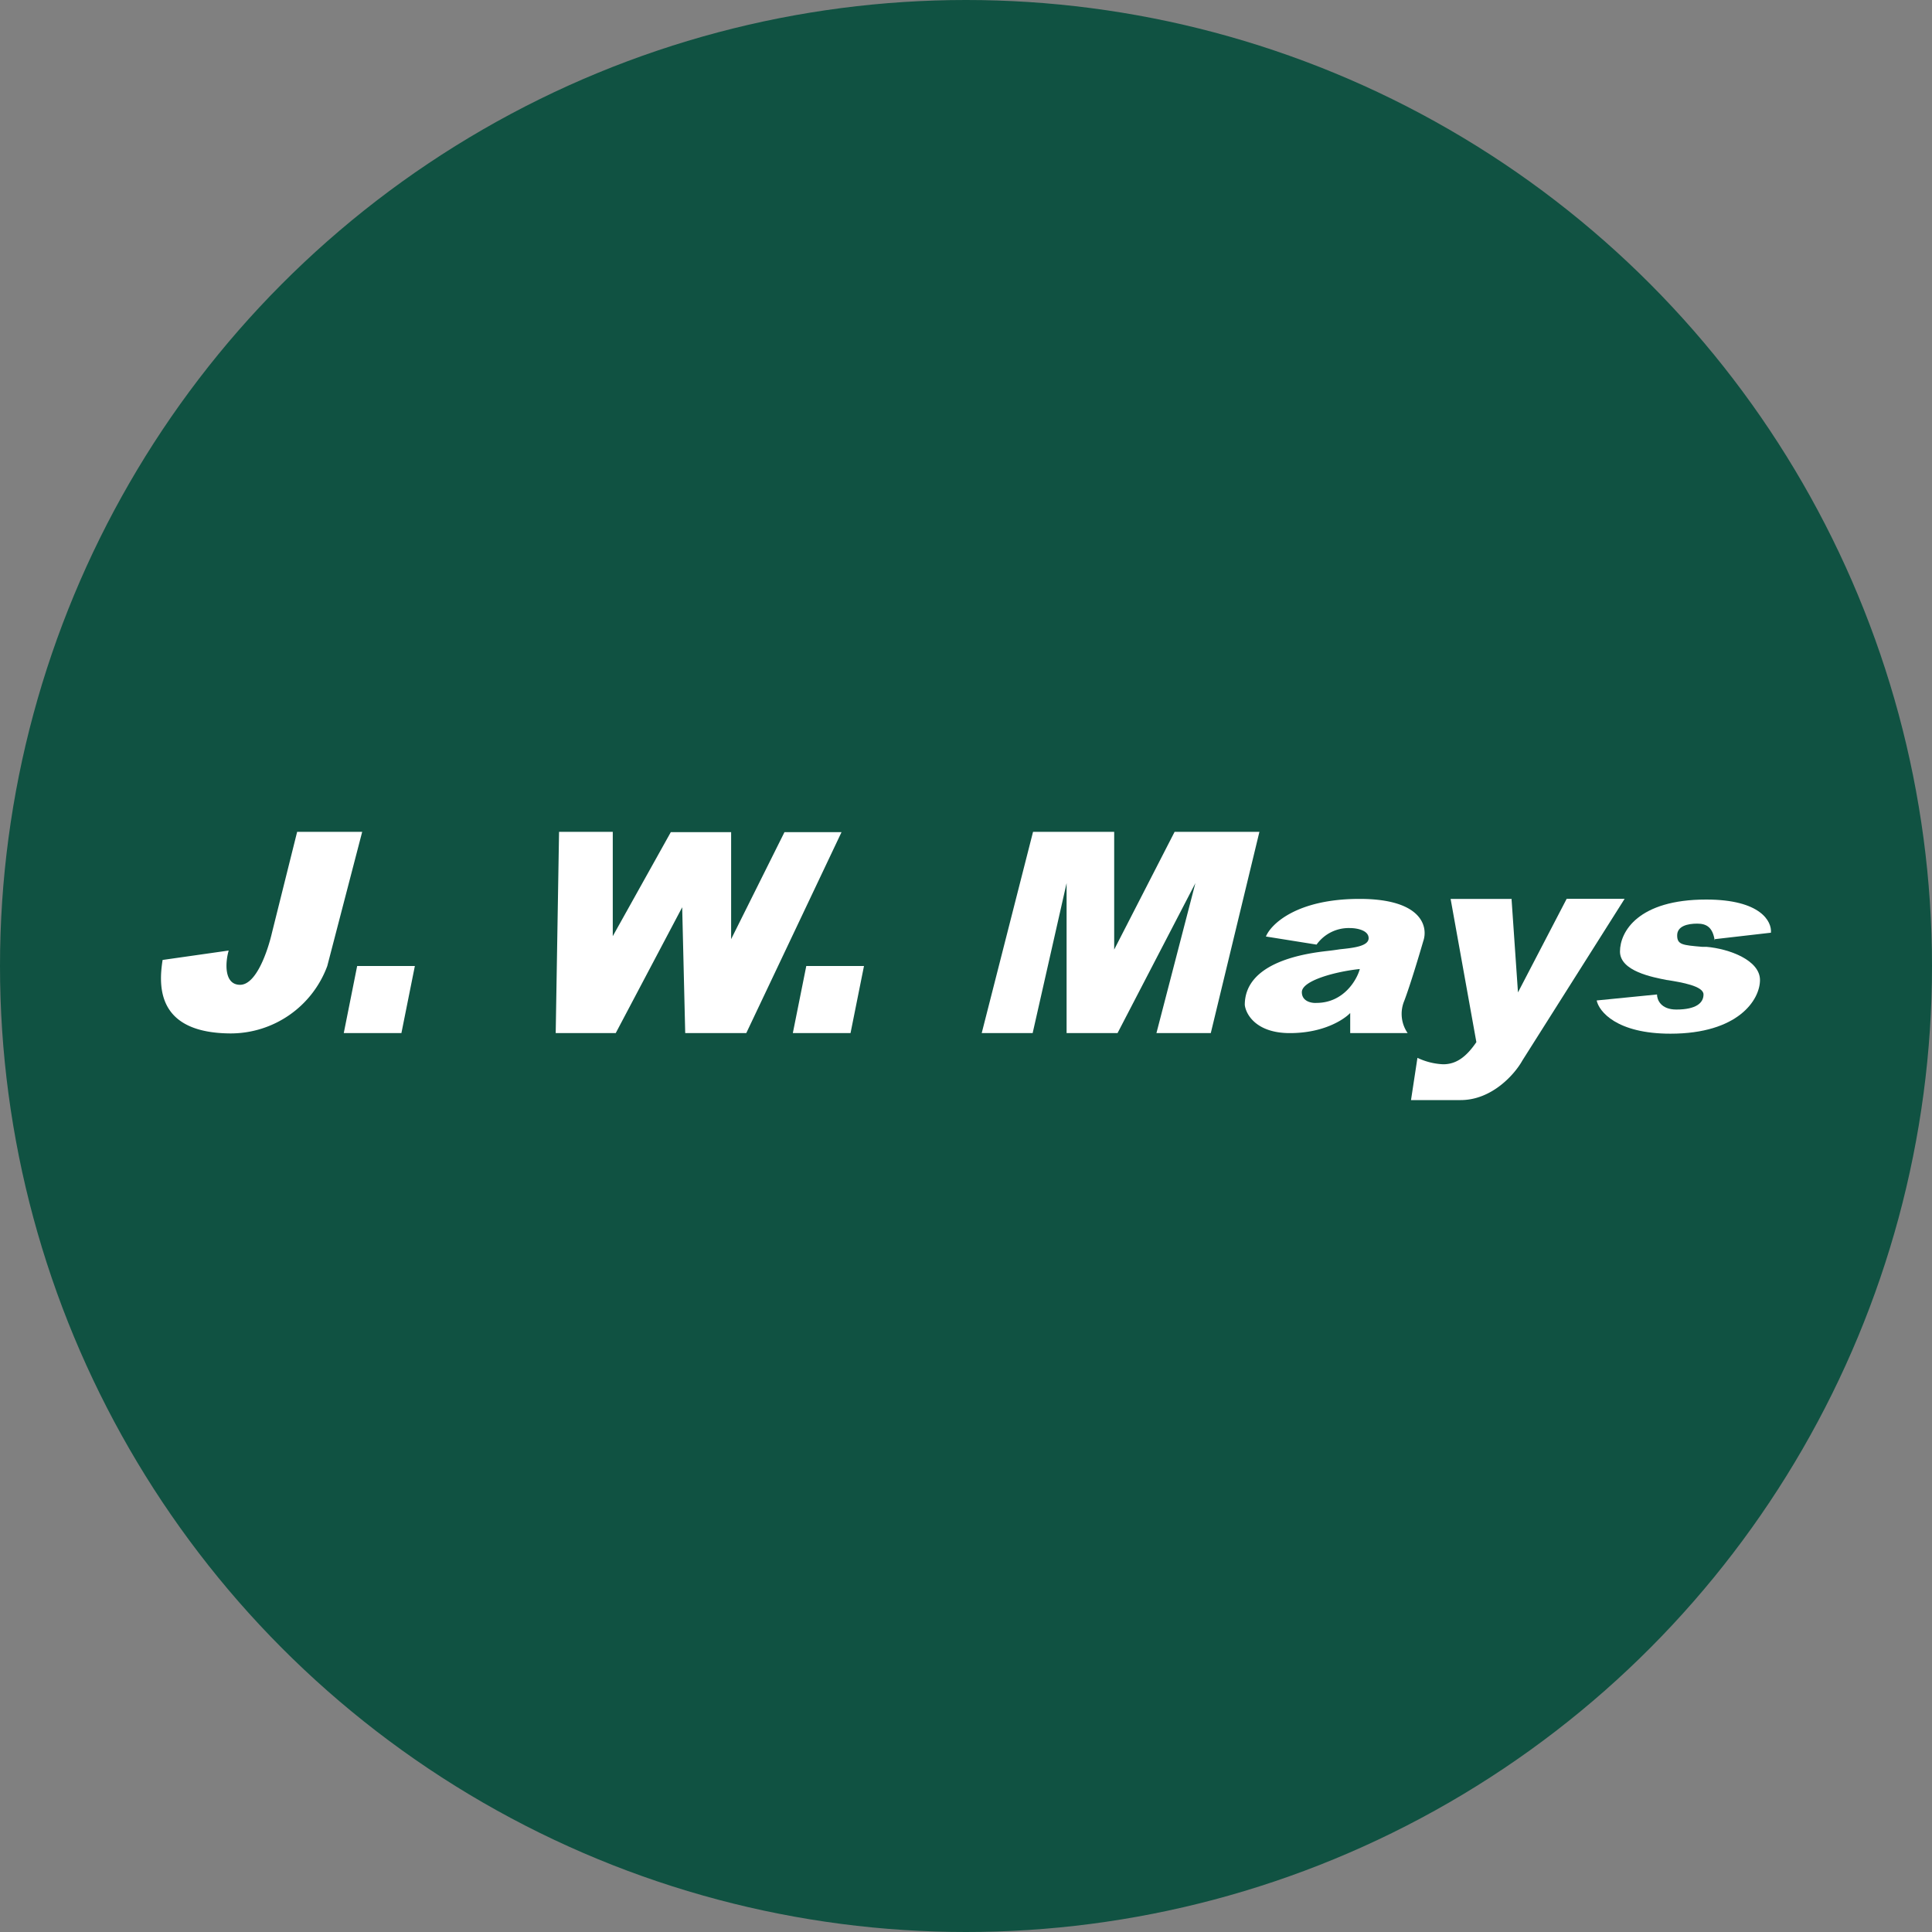
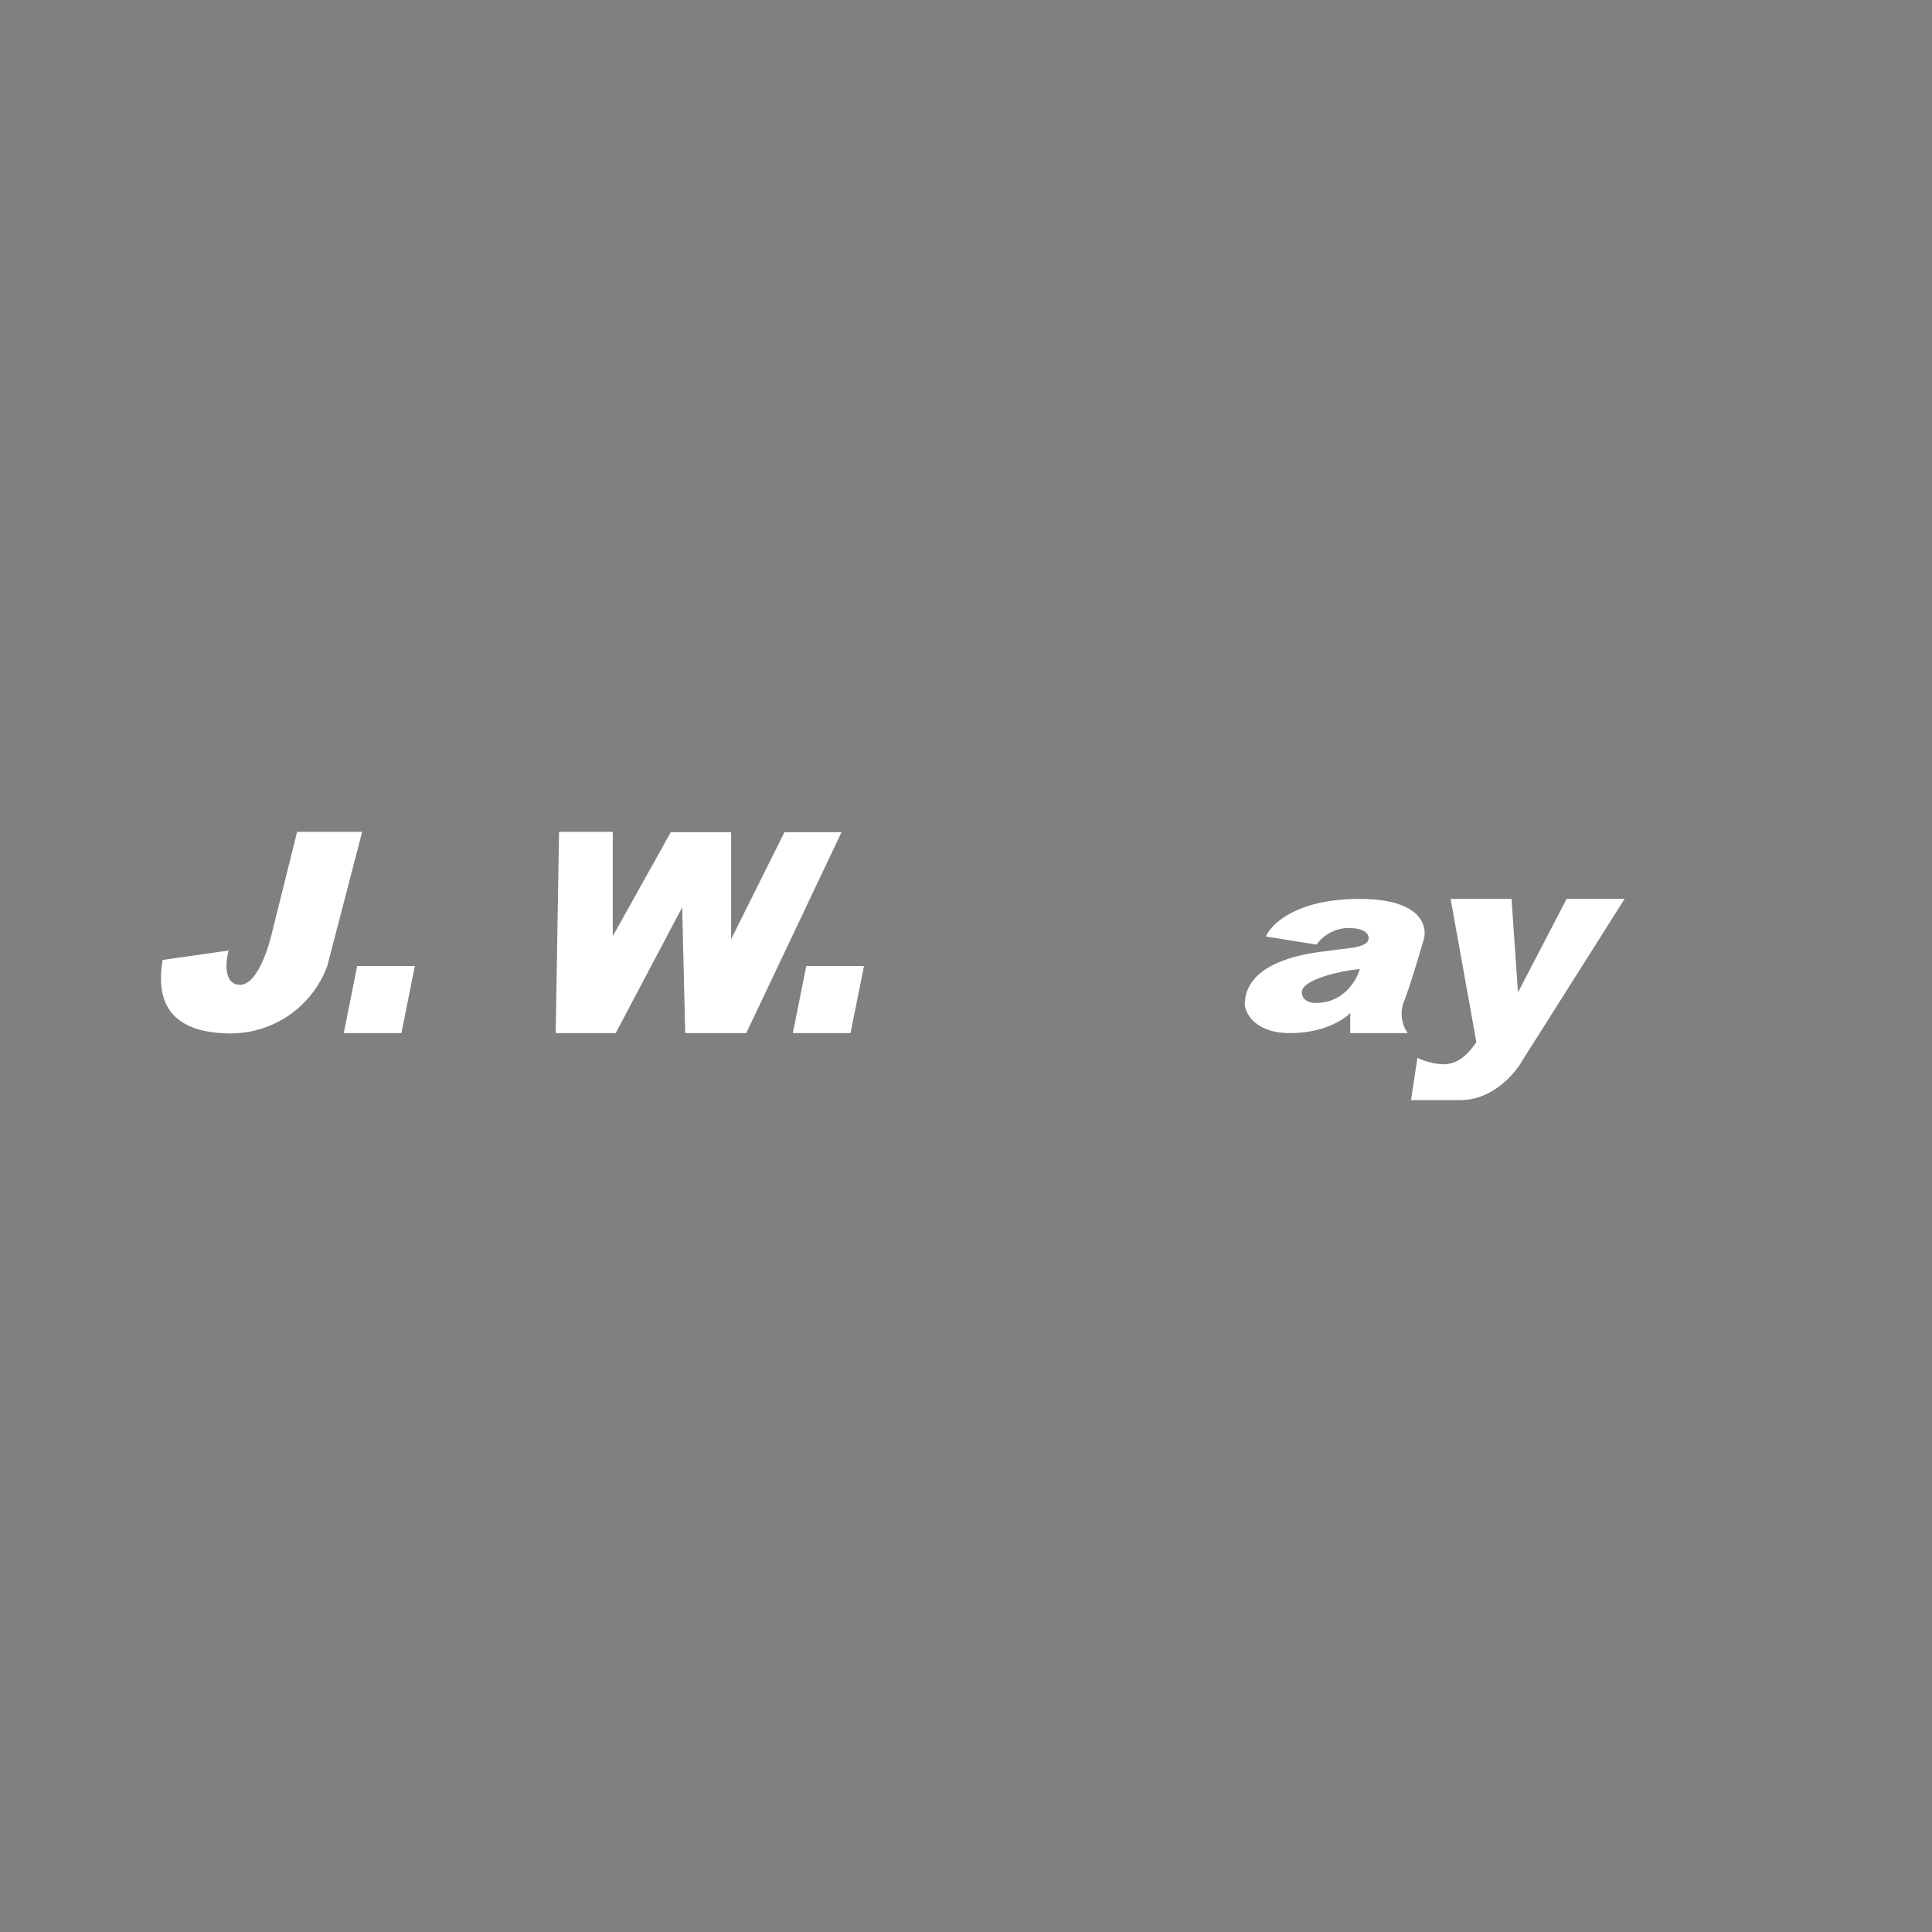
<svg xmlns="http://www.w3.org/2000/svg" id="Layer_1" data-name="Layer 1" viewBox="0 0 300 300" width="300" height="300">
  <rect x="0" y="0" width="300" height="300" fill="#808080" stroke="none" />
  <defs>
    <clipPath id="bz_circular_clip">
      <circle cx="150.0" cy="150.0" r="150.0" />
    </clipPath>
  </defs>
  <g clip-path="url(#bz_circular_clip)">
-     <rect x="-1.5" y="-1.5" width="303" height="303" fill="#105242" />
-     <path d="M25.25,149.06l10.26-1.46c-.52,1.77-.78,5.32,1.77,5.32s4.32-5.37,4.95-8.08l3.91-15.67h10.1L50.82,150a16,16,0,0,1-15,10.47C24.47,160.42,24.57,153.33,25.25,149.06Z" fill="#fff" />
+     <path d="M25.25,149.06l10.26-1.46c-.52,1.77-.78,5.32,1.77,5.32s4.32-5.37,4.95-8.08l3.91-15.67h10.1L50.82,150a16,16,0,0,1-15,10.47C24.47,160.42,24.57,153.33,25.25,149.06" fill="#fff" />
    <polygon points="53.38 160.42 55.46 150 64.42 150 62.33 160.42 53.32 160.42 53.38 160.42" fill="#fff" />
    <polygon points="125.2 150 123.11 160.42 132.07 160.42 134.16 150 125.2 150" fill="#fff" />
    <polygon points="86.81 129.17 86.29 160.42 95.61 160.42 105.93 140.88 106.4 160.42 115.88 160.42 130.67 129.22 121.81 129.22 113.53 145.83 113.53 129.22 104.16 129.22 95.15 145.37 95.15 129.17 86.81 129.17" fill="#fff" />
-     <polygon points="160.41 160.42 152.44 160.42 160.41 129.17 173.01 129.17 173.01 147.45 182.39 129.17 195.56 129.17 188.01 160.42 179.57 160.42 185.62 137.13 173.53 160.42 165.62 160.42 165.62 137.13 160.35 160.42 160.41 160.42" fill="#fff" />
    <path d="M221,146.15c.78-2.2-.15-6.57-9.89-6.57s-13.75,3.91-14.54,5.84l7.82,1.25h.05a6.13,6.13,0,0,1,5.2-2.56c1,0,2.88.32,2.88,1.57s-2.36,1.51-4.43,1.72c-.64.1-1.29.19-1.93.26-3.18.36-12.87,1.61-12.87,8.38.16,1.46,1.77,4.38,7,4.38s8.38-2.09,9.37-3.12v3.12h8.92a5.24,5.24,0,0,1-.53-5C219,152.91,220.4,148.22,221,146.15Zm-16.56,9.58c-.73.06-2.29-.2-2.29-1.67,0-1.82,5.36-3.22,9-3.59C210.67,152.23,208.61,155.7,204.47,155.73Z" fill="#fff" />
    <path d="M234.83,139.58h-9.58l4,22.24c-1.56,2.29-3.12,3.44-5.15,3.44a10.31,10.31,0,0,1-4-1l-1,6.56h7.71c4.89,0,8.43-4.06,9.58-6.14l15.88-25.11h-9l-7.56,14.53-1-14.53Z" fill="#fff" />
-     <path d="M266.29,145.83l8.7-1c.16-1.72-1.56-5.15-10.05-5.15-10.57,0-13.39,5-13.39,8.07s5.11,4,7.29,4.43h.06c2.24.36,5.62.93,5.62,2.24s-1.14,2.34-4.22,2.34c-2.44,0-3-1.56-3-2.34l-9.37.93c.36,1.72,3.12,5.16,11.46,5.16,10.52,0,13.9-5.26,13.9-8.33s-4.74-4.85-8.33-5.16l-.68,0c-3-.26-3.85-.32-3.85-1.77s1.61-1.83,3.12-1.83,2.4.63,2.71,2.61Z" fill="#fff" />
  </g>
</svg>